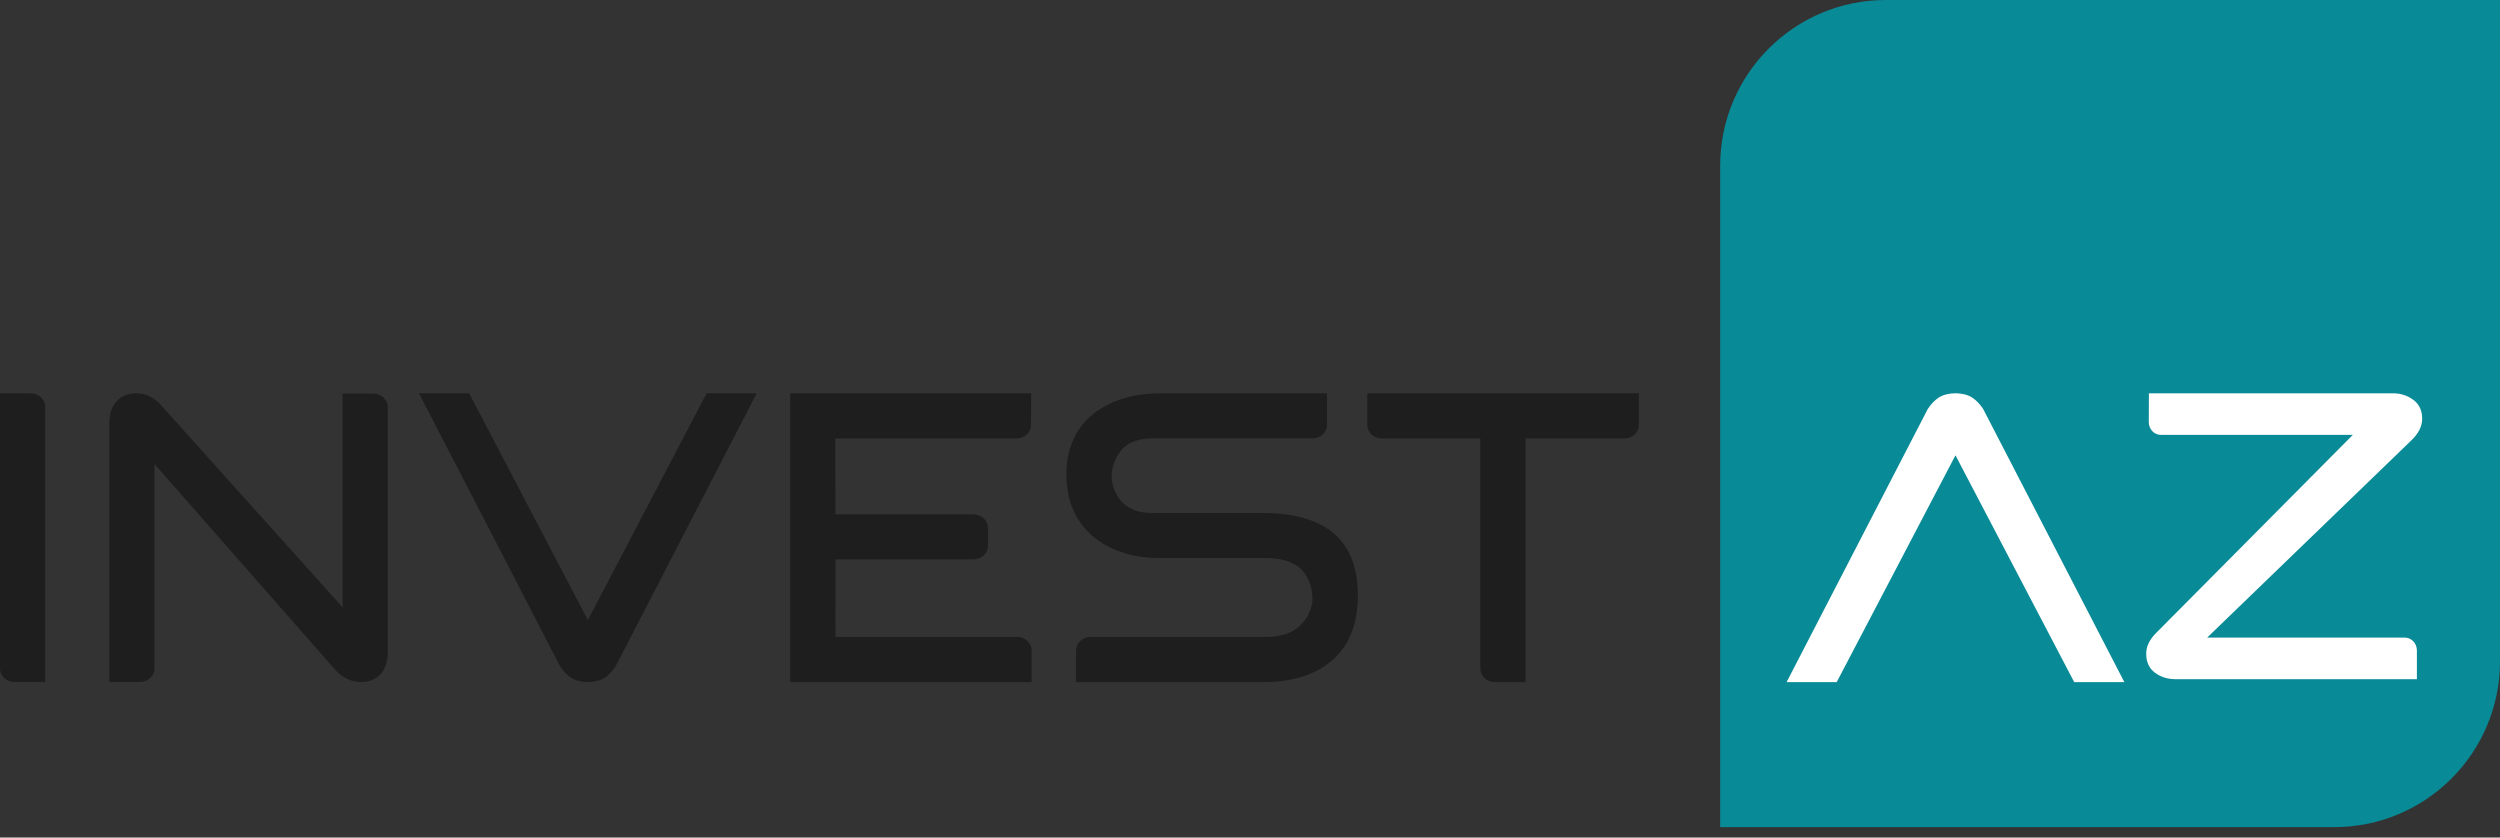
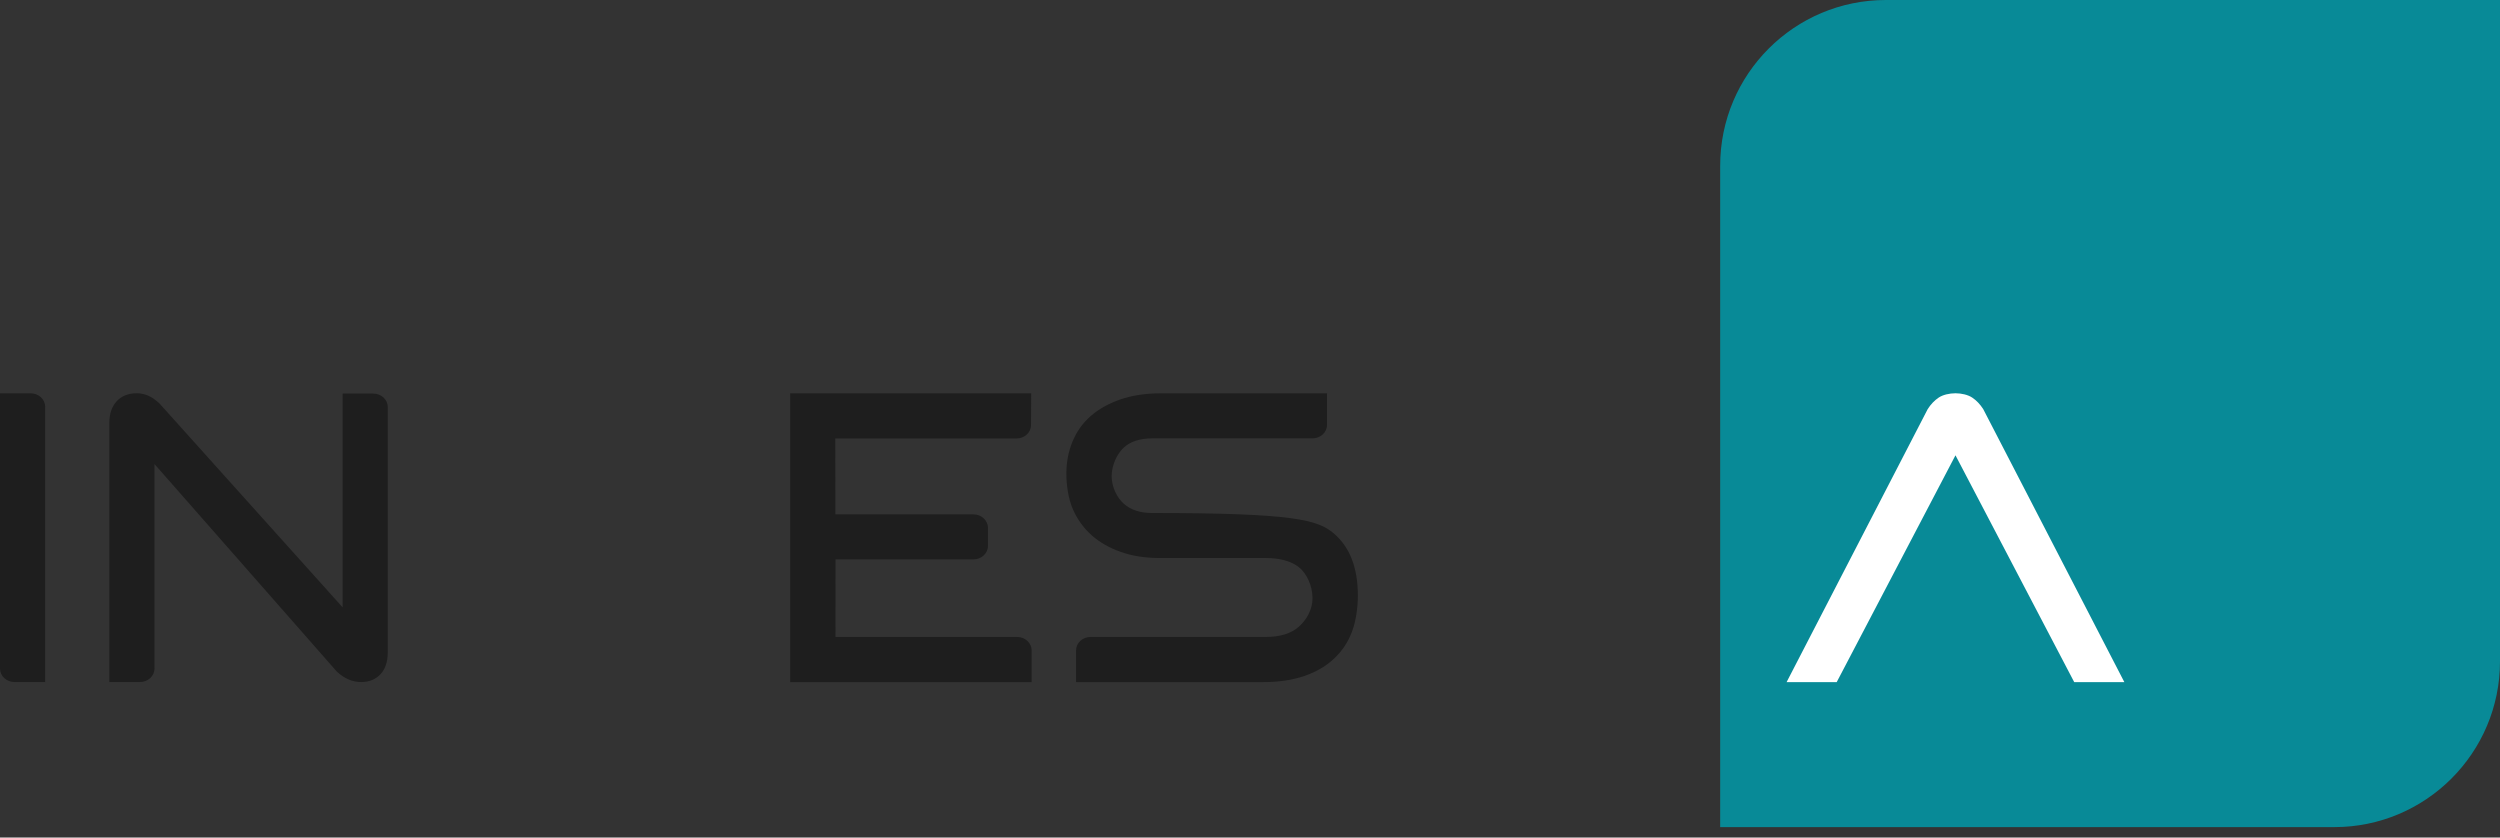
<svg xmlns="http://www.w3.org/2000/svg" width="200" height="67" viewBox="0 0 200 67" fill="none">
  <rect x="0" y="0" width="200" height="67" fill="#333333" stroke="none" />
  <style>
		:root { --color: #1E1E1E; }
		@media (prefers-color-scheme: light) { :root { --color: #1E1E1E; } }
		@media (prefers-color-scheme: dark) { :root { --color: #FFFFFF; } }
		.fill {
			fill:#1E1E1E
		}
	</style>
  <path d="M137.614 66.169H186.74C194.063 66.169 200 60.232 200 52.909V0H150.873C143.55 0 137.614 5.937 137.614 13.26V66.169Z" fill="#088A97" />
-   <path d="M56.529 31.462L47.028 49.606L37.529 31.462H33.518L44.807 53.301C45.056 53.69 45.353 54 45.691 54.225C46.029 54.452 46.555 54.569 47.028 54.569C47.505 54.569 48.033 54.452 48.369 54.225C48.705 54 49.003 53.69 49.251 53.301L60.538 31.462H56.529Z" class="fill" />
  <path d="M0 31.464H2.452C3.094 31.464 3.613 31.945 3.613 32.54V54.563H1.162C0.52 54.563 0 54.081 0 53.487V31.464Z" class="fill" />
  <path d="M12.359 37.118V53.487C12.359 54.082 11.839 54.563 11.198 54.563H8.746V33.832C8.746 33.107 8.943 32.525 9.336 32.099C9.728 31.676 10.263 31.462 10.934 31.462C11.249 31.462 11.555 31.526 11.846 31.648C12.135 31.772 12.441 31.984 12.755 32.273L27.408 48.586V31.485H29.859C30.501 31.485 31.021 31.967 31.021 32.562V52.19C31.021 52.941 30.826 53.53 30.433 53.945C30.037 54.358 29.528 54.565 28.899 54.565C28.197 54.565 27.549 54.291 26.943 53.724L12.357 37.121L12.359 37.118Z" class="fill" />
  <path d="M66.838 50.956L66.843 44.752H77.876C78.517 44.752 79.037 44.268 79.037 43.673V42.223C79.033 41.63 78.513 41.149 77.873 41.149H66.832L66.823 35.079H81.32C81.962 35.079 82.482 34.598 82.482 34.003L82.497 31.464H63.214V54.569H82.529V52.032C82.529 51.437 82.009 50.956 81.367 50.956H66.838Z" class="fill" />
-   <path d="M86.084 54.569V52.032C86.084 51.437 86.604 50.956 87.246 50.956H101.259C102.406 50.956 103.291 50.684 103.903 50.138C104.524 49.595 105.001 48.763 105.001 47.858C105.001 46.852 104.524 45.853 103.903 45.37C103.289 44.893 102.403 44.642 101.259 44.642H92.793C91.647 44.642 90.609 44.488 89.678 44.159C88.743 43.834 87.958 43.38 87.317 42.807C86.675 42.229 86.185 41.54 85.832 40.744C85.481 39.944 85.31 38.84 85.31 37.897C85.31 36.953 85.475 36.11 85.802 35.325C86.125 34.536 86.608 33.855 87.248 33.291C87.892 32.724 88.684 32.287 89.625 31.954C90.568 31.631 91.647 31.466 92.864 31.466H106.162V33.992C106.162 34.587 105.642 35.069 105.001 35.069H92.199C91.187 35.069 90.419 35.323 89.892 35.817C89.36 36.307 88.932 37.223 88.932 38.096C88.932 38.969 89.37 39.833 89.92 40.312C90.474 40.796 91.217 41.04 92.164 41.04H101.017C103.531 41.04 105.431 41.587 106.706 42.676C107.985 43.767 108.629 45.419 108.629 47.646C108.629 48.613 108.469 49.723 108.156 50.541C107.85 51.36 107.382 52.066 106.755 52.661C106.13 53.262 105.343 53.73 104.391 54.064C103.437 54.398 102.32 54.569 101.041 54.569H86.086H86.084Z" class="fill" />
-   <path d="M118.426 53.493V35.079H110.544C109.902 35.079 109.383 34.598 109.383 34.003V31.466H131.106V34.003C131.106 34.598 130.586 35.079 129.944 35.079H122.05V54.569H119.587C118.946 54.569 118.426 54.088 118.426 53.493Z" class="fill" />
-   <path d="M174.023 54.334C173.399 54.334 172.855 54.158 172.393 53.814C171.927 53.467 171.696 52.96 171.696 52.289C171.696 51.702 171.976 51.136 172.534 50.592L188.225 34.791H172.864C172.333 34.791 171.903 34.335 171.903 33.77L171.912 31.464H191.444C192.048 31.464 192.587 31.637 193.06 31.984C193.535 32.328 193.774 32.84 193.774 33.509C193.774 34.095 193.492 34.662 192.931 35.208L176.571 51.009H192.388C192.921 51.009 193.351 51.467 193.351 52.032V54.336H174.023V54.334Z" fill="white" />
+   <path d="M86.084 54.569V52.032C86.084 51.437 86.604 50.956 87.246 50.956H101.259C102.406 50.956 103.291 50.684 103.903 50.138C104.524 49.595 105.001 48.763 105.001 47.858C105.001 46.852 104.524 45.853 103.903 45.37C103.289 44.893 102.403 44.642 101.259 44.642H92.793C91.647 44.642 90.609 44.488 89.678 44.159C88.743 43.834 87.958 43.38 87.317 42.807C86.675 42.229 86.185 41.54 85.832 40.744C85.481 39.944 85.31 38.84 85.31 37.897C85.31 36.953 85.475 36.11 85.802 35.325C86.125 34.536 86.608 33.855 87.248 33.291C87.892 32.724 88.684 32.287 89.625 31.954C90.568 31.631 91.647 31.466 92.864 31.466H106.162V33.992C106.162 34.587 105.642 35.069 105.001 35.069H92.199C91.187 35.069 90.419 35.323 89.892 35.817C89.36 36.307 88.932 37.223 88.932 38.096C88.932 38.969 89.37 39.833 89.92 40.312C90.474 40.796 91.217 41.04 92.164 41.04C103.531 41.04 105.431 41.587 106.706 42.676C107.985 43.767 108.629 45.419 108.629 47.646C108.629 48.613 108.469 49.723 108.156 50.541C107.85 51.36 107.382 52.066 106.755 52.661C106.13 53.262 105.343 53.73 104.391 54.064C103.437 54.398 102.32 54.569 101.041 54.569H86.086H86.084Z" class="fill" />
  <path d="M146.937 54.569L156.438 36.425L165.937 54.569H169.948L158.659 32.731C158.41 32.341 158.113 32.031 157.775 31.806C157.437 31.58 156.911 31.462 156.438 31.462C155.961 31.462 155.432 31.58 155.097 31.806C154.761 32.031 154.463 32.341 154.215 32.731L142.928 54.569H146.937Z" fill="white" />
</svg>